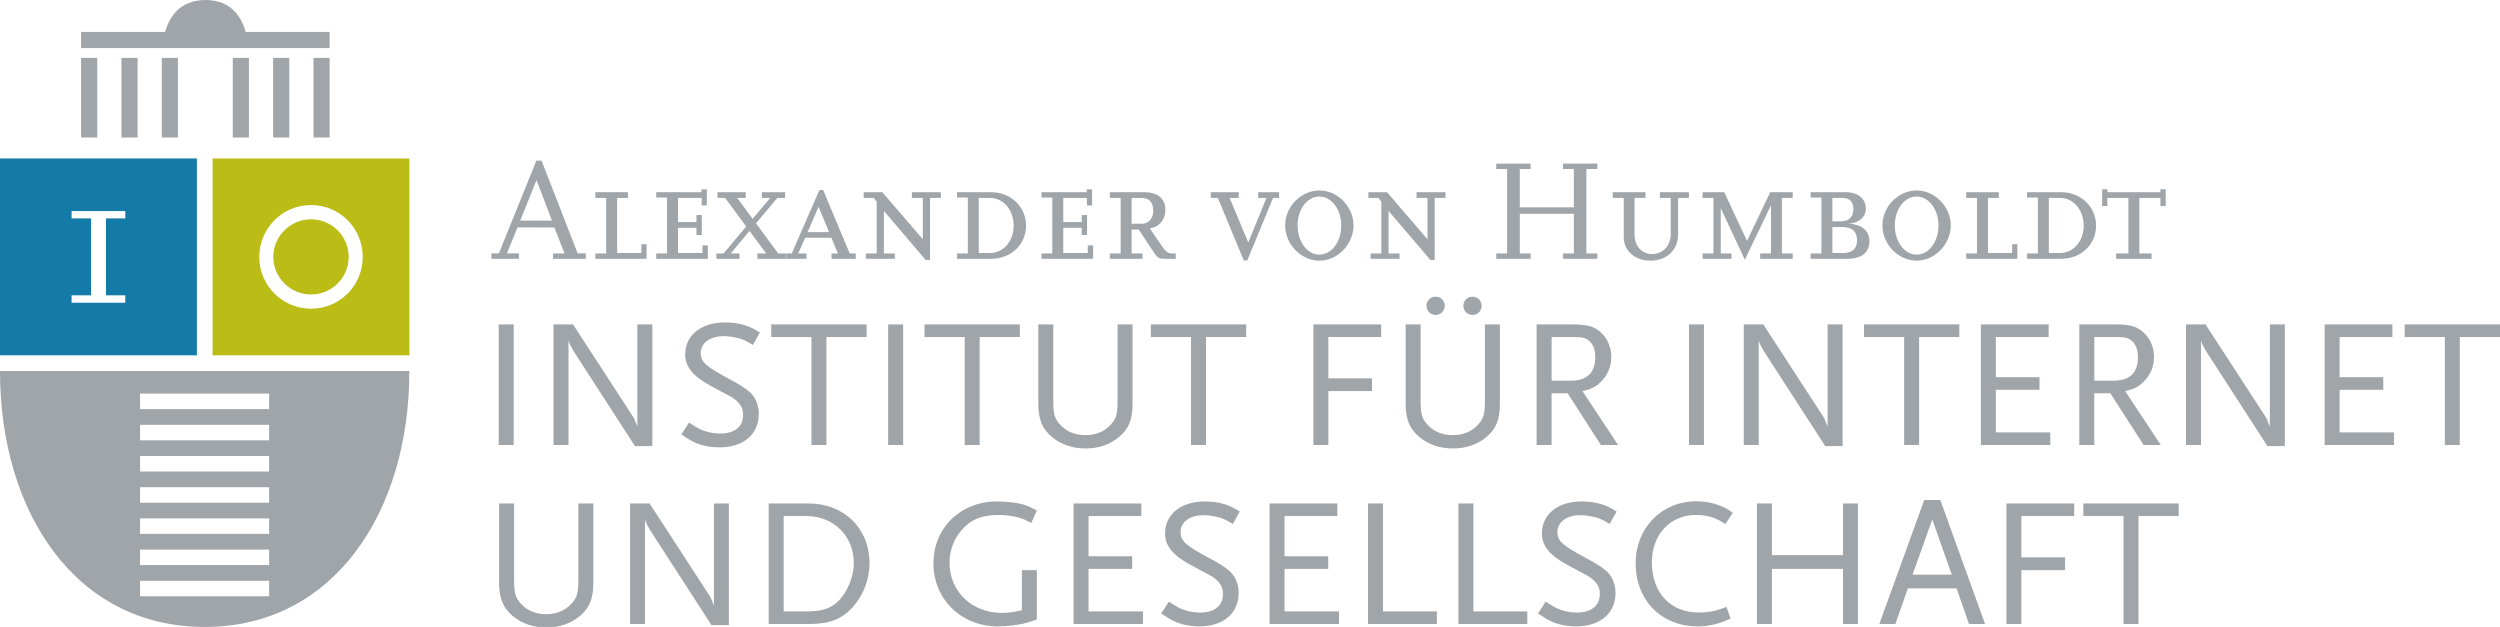
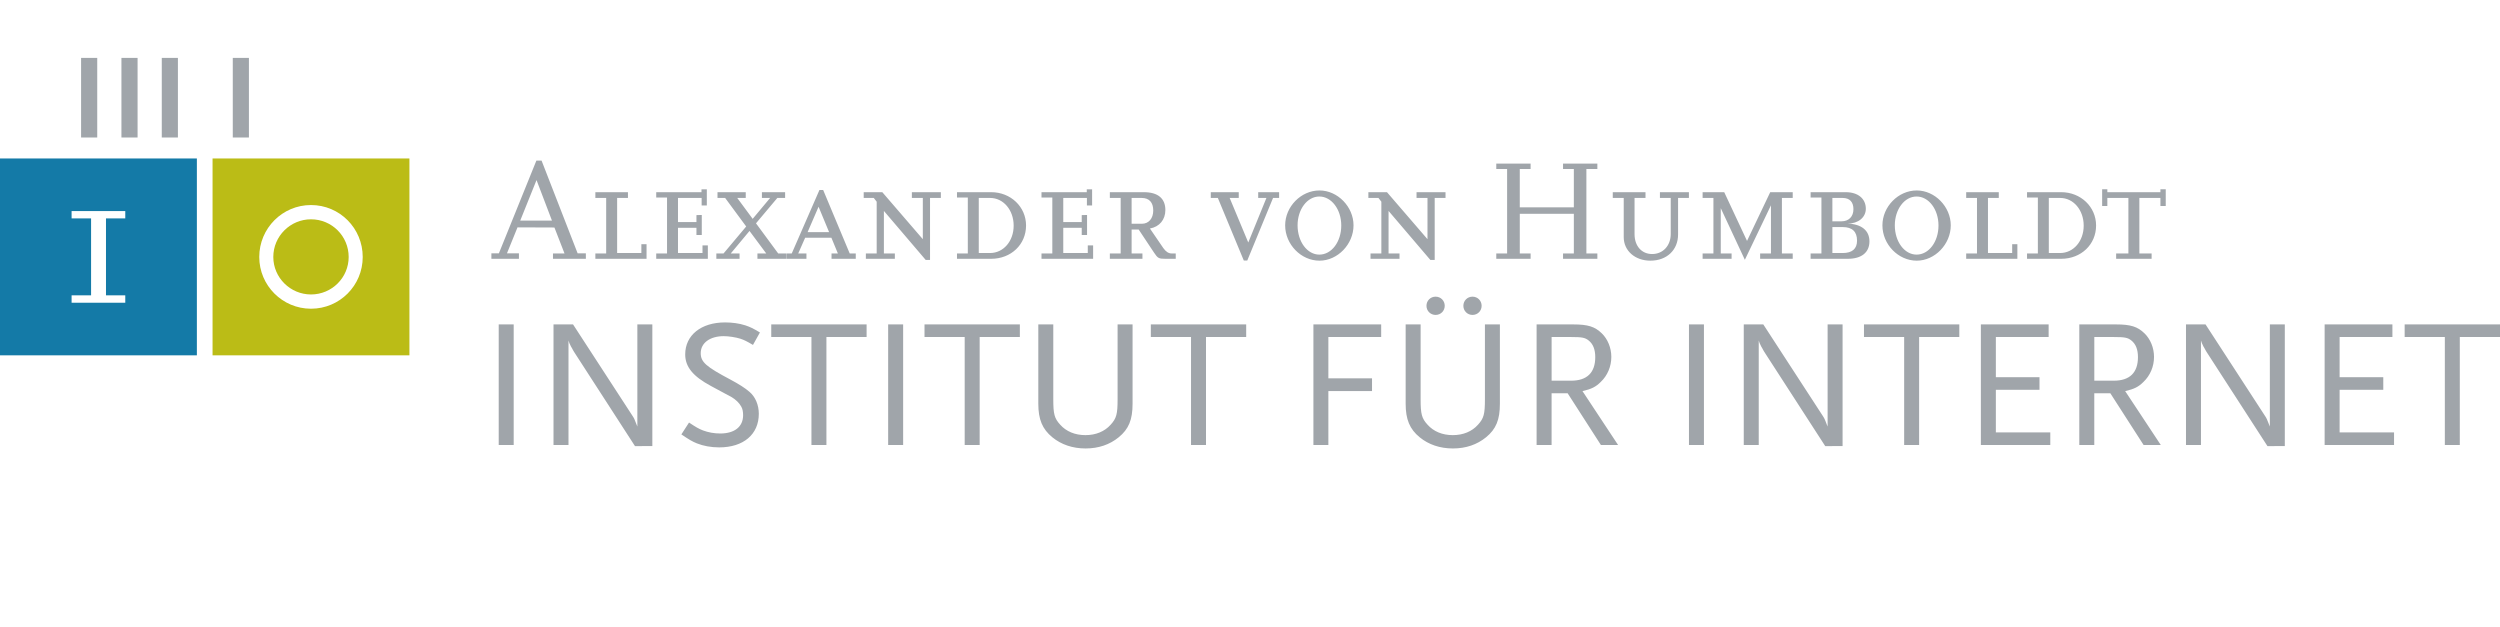
<svg xmlns="http://www.w3.org/2000/svg" xml:space="preserve" viewBox="140 66 330.713 82.938" height="82.938px" width="330.713px" y="0px" x="0px" id="Ebene_1" version="1.1">
  <g>
    <path d="M217.499,99.51h-1.087l-4.77-12.265h-0.687l-4.959,12.265h-0.992v0.725h3.643V99.51h-1.583l1.394-3.433   l4.883,0.019l1.335,3.434h-1.526v0.706h4.35V99.51L217.499,99.51z M208.82,95.18l2.155-5.36l2.041,5.36H208.82L208.82,95.18z    M225.529,98.308h-0.686v1.164h-3.205v-7.286h1.431v-0.763h-4.311v0.763h1.43v7.344h-1.43v0.706h6.771V98.308L225.529,98.308z    M233.636,98.461h-0.706v1.011h-3.243v-3.338h2.442v0.954h0.706v-2.651l-0.706,0.019v0.916h-2.442v-3.185h3.129v0.992h0.687v-2.136   h-0.706v0.381h-5.989v0.706h1.431v7.401h-1.431v0.706h6.829V98.461L233.636,98.461z M243.974,99.529h-1.03l-2.937-3.987   l2.823-3.357h1.029v-0.763h-3.07v0.763h1.087l-2.309,2.766l-2.041-2.766h1.125v-0.763h-3.737v0.763h1.011l2.784,3.776l-2.994,3.567   h-0.954v0.706h3.071v-0.706h-1.163l2.479-2.976l2.213,2.976h-1.164v0.706h3.777V99.529L243.974,99.529z M253.206,99.529h-0.802   l-3.51-8.393h-0.496l-3.662,8.393h-0.725v0.706h2.67v-0.706h-1.087l0.916-2.079h3.471l0.859,2.079h-0.84v0.706h3.205V99.529   L253.206,99.529z M246.835,96.706l1.45-3.357l1.392,3.357H246.835L246.835,96.706z M263.029,92.186h1.432v-0.763h-3.834v0.763   h1.449v5.455l-5.359-6.218h-2.461v0.763h1.335l0.382,0.496v6.848h-1.431v0.706h3.834V99.53h-1.45v-5.627l5.532,6.485h0.571V92.186   L263.029,92.186z M266.596,100.235h4.521c2.632,0,4.615-1.888,4.615-4.406c0-2.46-2.021-4.406-4.615-4.406h-4.521v0.706h1.431   v7.401h-1.431V100.235L266.596,100.235z M269.476,99.472v-7.286h1.507c1.755,0,3.109,1.602,3.109,3.662s-1.354,3.624-3.128,3.624   H269.476L269.476,99.472z M284.602,98.461h-0.705v1.011h-3.243v-3.338h2.442v0.954h0.705v-2.651l-0.705,0.019v0.916h-2.442v-3.185   h3.128v0.992h0.688v-2.136h-0.706v0.381h-5.989v0.706h1.431v7.401h-1.431v0.706h6.828V98.461L284.602,98.461z M295.532,99.529   h-0.534c-0.42,0-0.764-0.229-1.106-0.706l-1.773-2.594c1.259-0.229,2.041-1.164,2.041-2.441c0-1.545-0.992-2.365-2.843-2.365   h-4.502v0.763h1.432v7.344h-1.432v0.706h4.312V99.53h-1.432v-3.167h0.936l2.041,3.071c0.477,0.725,0.629,0.801,1.469,0.801h1.392   L295.532,99.529L295.532,99.529z M289.695,92.186h1.335c0.992,0,1.526,0.591,1.526,1.659c0,1.049-0.591,1.755-1.506,1.755h-1.355   V92.186L289.695,92.186z M308.406,92.186h0.802v-0.763h-2.767v0.763h1.088l-2.402,5.894l-2.46-5.894h1.201v-0.763h-3.7v0.763h0.935   l3.434,8.278h0.458L308.406,92.186L308.406,92.186z M314.549,100.483c2.402,0,4.502-2.175,4.502-4.673   c0-2.46-2.1-4.616-4.502-4.616c-2.441,0-4.541,2.137-4.541,4.616C310.008,98.328,312.107,100.483,314.549,100.483L314.549,100.483z    M314.529,91.995c1.603,0,2.9,1.698,2.9,3.834c0,2.155-1.279,3.853-2.9,3.853c-1.602,0-2.879-1.717-2.879-3.872   C311.65,93.692,312.928,91.995,314.529,91.995L314.529,91.995z M329.789,92.186h1.432v-0.763h-3.834v0.763h1.449v5.455   l-5.359-6.218h-2.461v0.763h1.334l0.383,0.496v6.848h-1.432v0.706h3.834V99.53h-1.449v-5.627l5.531,6.485h0.572V92.186   L329.789,92.186z M351.307,99.529h-1.451V88.352h1.451v-0.706h-4.541v0.706h1.43v5.074h-7.151v-5.074h1.432v-0.706h-4.541v0.706   h1.433V99.53h-1.433v0.706h4.541V99.53h-1.432v-5.246h7.151v5.246h-1.43v0.706h4.541V99.529L351.307,99.529z M363.418,91.422   h-3.834v0.763h1.43v4.769c0,1.545-1.029,2.651-2.459,2.651c-1.395,0-2.328-1.068-2.328-2.632v-4.788h1.449v-0.763h-4.33v0.763   h1.449v5.188c0,1.793,1.488,3.109,3.528,3.109c2.175,0,3.662-1.412,3.662-3.472v-4.826h1.433V91.422L363.418,91.422z    M377.15,99.529h-1.43v-7.344h1.43v-0.763h-2.975l-3.07,6.447l-3.016-6.447h-2.859v0.763h1.431v7.344h-1.431v0.706h3.834v-0.706   h-1.432v-5.99l3.186,6.829l3.453-7.21v6.371h-1.432v0.706h4.311V99.529L377.15,99.529z M384.438,100.235   c1.813,0,2.861-0.839,2.861-2.308c0-1.431-1.049-2.289-2.881-2.346c1.393,0,2.403-0.82,2.403-1.964c0-1.335-1.03-2.194-2.651-2.194   h-4.654v0.706h1.432v7.401h-1.432v0.706L384.438,100.235L384.438,100.235z M382.396,96.039h1.373c1.26,0,1.89,0.61,1.89,1.793   c0,1.087-0.648,1.64-1.908,1.64h-1.354V96.039L382.396,96.039z M382.396,92.186h1.354c0.936,0,1.432,0.534,1.432,1.488   c0,0.973-0.611,1.602-1.563,1.602h-1.222L382.396,92.186L382.396,92.186z M393.555,100.483c2.404,0,4.502-2.175,4.502-4.673   c0-2.46-2.098-4.616-4.502-4.616c-2.441,0-4.539,2.137-4.539,4.616C389.016,98.328,391.113,100.483,393.555,100.483   L393.555,100.483z M393.535,91.995c1.604,0,2.899,1.698,2.899,3.834c0,2.155-1.279,3.853-2.899,3.853   c-1.603,0-2.88-1.717-2.88-3.872C390.656,93.692,391.934,91.995,393.535,91.995L393.535,91.995z M406.869,98.308h-0.688v1.164   h-3.203v-7.286h1.431v-0.763h-4.312v0.763h1.43v7.344h-1.43v0.706h6.771L406.869,98.308L406.869,98.308z M408.146,100.235h4.521   c2.631,0,4.614-1.888,4.614-4.406c0-2.46-2.021-4.406-4.614-4.406h-4.521v0.706h1.433v7.401h-1.433V100.235L408.146,100.235z    M411.027,99.472v-7.286h1.507c1.756,0,3.108,1.602,3.108,3.662s-1.354,3.624-3.127,3.624H411.027L411.027,99.472z M424.627,99.529   h-1.621v-7.344h2.785v1.068h0.704v-2.212h-0.704v0.381h-7.021v-0.381h-0.688v2.212h0.688v-1.068h2.785v7.344h-1.621v0.706h4.691   L424.627,99.529L424.627,99.529z" fill="#A0A5AA" />
-     <path d="M218.489,143.088v-10.486h-1.981v9.883c0,1.98-0.146,2.537-0.918,3.384   c-0.798,0.894-1.958,1.377-3.335,1.377s-2.537-0.483-3.334-1.377c-0.773-0.847-0.918-1.402-0.918-3.384v-9.883h-1.981v10.486   c0,2.078,0.532,3.359,1.861,4.446c1.184,0.967,2.682,1.474,4.397,1.474s3.189-0.507,4.374-1.474   C217.981,146.447,218.489,145.214,218.489,143.088L218.489,143.088z M236.418,148.693V132.6h-1.981v13.508   c-0.048-0.096-0.073-0.192-0.097-0.24c-0.169-0.459-0.193-0.484-0.29-0.725c-0.072-0.146-0.146-0.291-0.217-0.389l-7.902-12.154   h-2.585v15.948h1.981v-13.821c0.097,0.313,0.145,0.436,0.241,0.604c0.024,0.098,0.097,0.193,0.193,0.361   c0.121,0.242,0.242,0.437,0.314,0.557l8.047,12.445H236.418L236.418,148.693z M255.025,140.502c0-4.591-3.358-7.9-8.022-7.9h-5.316   v15.947h5.292c2.779,0,4.446-0.652,5.896-2.318C254.251,144.658,255.025,142.58,255.025,140.502L255.025,140.502z M252.947,140.479   c0,1.74-0.798,3.722-1.958,4.955c-1.015,1.037-2.198,1.448-4.301,1.448h-3.021v-12.614h3.021   C250.288,134.268,252.947,136.926,252.947,140.479L252.947,140.479z M277.159,147.945v-6.525h-1.981v5.316   c-1.281,0.266-1.837,0.339-2.634,0.339c-3.987,0-6.936-2.827-6.936-6.671c0-1.569,0.58-3.092,1.57-4.252   c1.233-1.426,2.683-2.029,4.93-2.029c1.281,0,2.537,0.24,3.455,0.628c0.194,0.097,0.46,0.218,0.847,0.437l0.749-1.645   c-0.87-0.482-1.232-0.652-1.934-0.846c-0.846-0.219-2.175-0.362-3.31-0.362c-4.857,0-8.435,3.479-8.435,8.215   c0,4.714,3.697,8.313,8.506,8.313c1.329,0,2.925-0.193,4.012-0.532C276.265,148.259,276.652,148.139,277.159,147.945   L277.159,147.945z M291.199,148.549v-1.667h-7.201v-5.631h5.774v-1.667h-5.774v-5.316h6.982v-1.666h-8.965v15.947H291.199   L291.199,148.549z M304.005,133.664c-0.895-0.532-1.28-0.727-1.934-0.941c-0.82-0.268-1.764-0.388-2.682-0.388   c-3.166,0-5.268,1.69-5.268,4.229c0,1.644,1.015,2.898,3.406,4.181c1.498,0.821,2.394,1.28,2.658,1.425   c0.629,0.363,1.088,0.822,1.354,1.305c0.169,0.291,0.24,0.678,0.24,1.137c0,1.521-1.135,2.418-3.02,2.418   c-0.822,0-1.595-0.146-2.296-0.411c-0.556-0.218-0.942-0.437-1.836-1.039l-1.016,1.569c1.039,0.701,1.45,0.942,2.055,1.185   c0.845,0.339,1.859,0.532,2.948,0.532c3.214,0,5.242-1.717,5.242-4.446c0-1.159-0.459-2.248-1.231-2.899   c-0.58-0.508-1.426-1.039-2.514-1.619c-3.237-1.715-3.938-2.319-3.938-3.504c0-1.354,1.232-2.246,3.045-2.246   c0.628,0,1.595,0.145,2.199,0.338c0.507,0.169,0.846,0.338,1.667,0.82L304.005,133.664L304.005,133.664z M317.127,148.549v-1.667   h-7.201v-5.631h5.775v-1.667h-5.775v-5.316h6.982v-1.666h-8.966v15.947H317.127L317.127,148.549z M330.078,148.549v-1.667h-7.129   v-14.28h-1.98v15.947H330.078L330.078,148.549z M342.039,148.549v-1.667h-7.129v-14.28h-1.98v15.947H342.039L342.039,148.549z    M353.855,133.664c-0.895-0.532-1.28-0.727-1.934-0.941c-0.82-0.268-1.764-0.388-2.683-0.388c-3.165,0-5.268,1.69-5.268,4.229   c0,1.644,1.016,2.898,3.406,4.181c1.498,0.821,2.393,1.28,2.658,1.425c0.629,0.363,1.088,0.822,1.354,1.305   c0.17,0.291,0.242,0.678,0.242,1.137c0,1.521-1.137,2.418-3.021,2.418c-0.819,0-1.594-0.146-2.295-0.411   c-0.555-0.218-0.942-0.437-1.836-1.039l-1.016,1.569c1.039,0.701,1.449,0.942,2.055,1.185c0.846,0.339,1.859,0.532,2.947,0.532   c3.215,0,5.244-1.717,5.244-4.446c0-1.159-0.459-2.248-1.232-2.899c-0.58-0.508-1.426-1.039-2.514-1.619   c-3.238-1.715-3.938-2.319-3.938-3.504c0-1.354,1.23-2.246,3.043-2.246c0.629,0,1.597,0.145,2.199,0.338   c0.508,0.169,0.846,0.338,1.668,0.82L353.855,133.664L353.855,133.664z M369.225,133.833c-0.797-0.556-1.137-0.749-1.836-0.991   c-0.943-0.361-1.959-0.531-2.998-0.531c-4.565,0-8.021,3.528-8.021,8.191c0,4.906,3.405,8.361,8.215,8.361   c0.75,0,1.401-0.072,2.199-0.268c0.797-0.191,1.186-0.338,2.149-0.771l-0.555-1.547c-1.281,0.531-2.32,0.75-3.674,0.75   c-3.746,0-6.187-2.635-6.187-6.646c0-3.648,2.416-6.258,5.799-6.258c1.548,0,2.707,0.361,3.916,1.208L369.225,133.833   L369.225,133.833z M385.777,148.549v-15.947h-1.981v6.838h-9.4v-6.838h-1.979v15.947h1.979v-7.298h9.4v7.298H385.777   L385.777,148.549z M402.596,148.549l-5.922-16.406h-2.127l-5.943,16.406h2.127l1.644-4.712h6.451l1.645,4.712H402.596   L402.596,148.549z M398.197,142.023h-5.194l2.608-7.297L398.197,142.023L398.197,142.023z M414.387,134.268v-1.666h-8.965v15.947   h1.979v-7.129h5.777v-1.689h-5.777v-5.463H414.387L414.387,134.268z M428.209,134.268v-1.666h-12.613v1.666h5.314v14.281h1.981   v-14.281H428.209L428.209,134.268z" fill="#A0A5AA" />
    <path d="M207.954,124.865v-15.948h-1.981v15.948H207.954L207.954,124.865z M226.295,125.012v-16.095h-1.982v13.508   c-0.048-0.097-0.071-0.192-0.096-0.241c-0.17-0.459-0.194-0.482-0.29-0.726c-0.073-0.146-0.145-0.29-0.218-0.388l-7.902-12.153   h-2.585v15.948h1.981v-13.821c0.097,0.313,0.145,0.435,0.241,0.604c0.024,0.097,0.098,0.193,0.193,0.362   c0.121,0.242,0.242,0.436,0.314,0.556l8.047,12.446H226.295L226.295,125.012z M240.527,109.98   c-0.894-0.532-1.279-0.725-1.933-0.942c-0.822-0.266-1.764-0.387-2.682-0.387c-3.166,0-5.269,1.691-5.269,4.229   c0,1.644,1.016,2.899,3.407,4.181c1.498,0.821,2.392,1.28,2.658,1.426c0.629,0.363,1.088,0.822,1.353,1.306   c0.17,0.29,0.242,0.677,0.242,1.136c0,1.522-1.136,2.416-3.02,2.416c-0.822,0-1.596-0.145-2.297-0.41   c-0.556-0.218-0.941-0.436-1.837-1.039l-1.014,1.57c1.039,0.701,1.449,0.942,2.054,1.186c0.846,0.338,1.86,0.531,2.948,0.531   c3.213,0,5.243-1.717,5.243-4.447c0-1.159-0.459-2.246-1.232-2.898c-0.58-0.508-1.426-1.039-2.513-1.619   c-3.238-1.716-3.939-2.32-3.939-3.504c0-1.354,1.232-2.247,3.046-2.247c0.628,0,1.595,0.145,2.198,0.338   c0.507,0.169,0.846,0.339,1.667,0.822L240.527,109.98L240.527,109.98z M254.639,110.584v-1.667h-12.614v1.667h5.317v14.281h1.981   v-14.281H254.639L254.639,110.584z M259.472,124.865v-15.948h-1.982v15.948H259.472L259.472,124.865z M274.912,110.584v-1.667   h-12.613v1.667h5.315v14.281h1.981v-14.281H274.912L274.912,110.584z M289.822,119.404v-10.487h-1.981v9.884   c0,1.981-0.146,2.537-0.918,3.383c-0.798,0.895-1.958,1.377-3.335,1.377s-2.537-0.482-3.335-1.377   c-0.773-0.846-0.918-1.4-0.918-3.383v-9.884h-1.981v10.487c0,2.078,0.531,3.359,1.86,4.445c1.184,0.967,2.683,1.476,4.397,1.476   c1.717,0,3.19-0.509,4.374-1.476C289.314,122.764,289.822,121.531,289.822,119.404L289.822,119.404z M304.852,110.584v-1.667   h-12.614v1.667h5.316v14.281h1.982v-14.281H304.852L304.852,110.584z M322.709,110.584v-1.667h-8.965v15.948h1.979v-7.129h5.775   v-1.69h-5.775v-5.462H322.709L322.709,110.584z M335.998,106.452c0-0.676-0.531-1.208-1.207-1.208   c-0.679,0-1.209,0.532-1.209,1.208c0,0.677,0.53,1.208,1.209,1.208C335.467,107.66,335.998,107.129,335.998,106.452   L335.998,106.452z M331.117,106.452c0-0.676-0.531-1.208-1.207-1.208c-0.679,0-1.209,0.532-1.209,1.208   c0,0.677,0.53,1.208,1.209,1.208C330.586,107.66,331.117,107.129,331.117,106.452L331.117,106.452z M338.414,119.404v-10.487h-1.98   v9.884c0,1.981-0.145,2.537-0.918,3.383c-0.797,0.895-1.957,1.377-3.334,1.377s-2.537-0.482-3.336-1.377   c-0.773-0.846-0.918-1.4-0.918-3.383v-9.884h-1.98v10.487c0,2.078,0.531,3.359,1.859,4.445c1.184,0.967,2.682,1.476,4.398,1.476   c1.715,0,3.188-0.509,4.373-1.476C337.908,122.764,338.414,121.531,338.414,119.404L338.414,119.404z M354.049,124.865   l-4.711-7.129c1.184-0.266,1.764-0.555,2.416-1.209c0.895-0.844,1.401-2.053,1.401-3.309c0-1.209-0.483-2.368-1.258-3.117   c-0.918-0.895-1.836-1.185-3.77-1.185h-4.857v15.947h1.982v-6.838h2.125l4.397,6.838h2.273V124.865z M351.029,113.242   c0,2.055-1.088,3.117-3.19,3.117h-2.584v-5.775h2.584c1.428,0,1.838,0.073,2.32,0.46   C350.738,111.503,351.029,112.228,351.029,113.242L351.029,113.242z M365.406,124.865v-15.948h-1.981v15.948H365.406   L365.406,124.865z M383.746,125.012v-16.095h-1.98v13.508c-0.047-0.097-0.072-0.192-0.098-0.241   c-0.168-0.459-0.191-0.482-0.289-0.726c-0.072-0.146-0.146-0.29-0.217-0.388l-7.902-12.153h-2.586v15.948h1.981v-13.821   c0.097,0.313,0.146,0.435,0.242,0.604c0.023,0.097,0.097,0.193,0.191,0.362c0.121,0.242,0.242,0.436,0.313,0.556l8.048,12.446   H383.746L383.746,125.012z M399.188,110.584v-1.667h-12.612v1.667h5.315v14.281h1.98v-14.281H399.188L399.188,110.584z    M411.223,124.865v-1.668h-7.201v-5.629h5.773V115.9h-5.773v-5.316h6.982v-1.667h-8.965v15.948H411.223L411.223,124.865z    M425.84,124.865l-4.711-7.129c1.184-0.266,1.764-0.555,2.416-1.209c0.895-0.844,1.401-2.053,1.401-3.309   c0-1.209-0.483-2.368-1.258-3.117c-0.918-0.895-1.836-1.185-3.77-1.185h-4.857v15.947h1.982v-6.838h2.125l4.397,6.838h2.273   V124.865z M422.82,113.242c0,2.055-1.088,3.117-3.188,3.117h-2.586v-5.775h2.586c1.426,0,1.836,0.073,2.317,0.46   C422.529,111.503,422.82,112.228,422.82,113.242L422.82,113.242z M442.247,125.012v-16.095h-1.979v13.508   c-0.049-0.097-0.074-0.192-0.098-0.241c-0.171-0.459-0.193-0.482-0.291-0.726c-0.07-0.146-0.146-0.29-0.218-0.388l-7.899-12.153   h-2.588v15.948h1.981v-13.821c0.099,0.313,0.146,0.435,0.242,0.604c0.023,0.097,0.096,0.193,0.193,0.362   c0.121,0.242,0.241,0.436,0.313,0.556l8.047,12.446H442.247L442.247,125.012z M456.697,124.865v-1.668h-7.201v-5.629h5.777V115.9   h-5.777v-5.316h6.984v-1.667h-8.965v15.948H456.697L456.697,124.865z M470.713,110.584v-1.667H458.1v1.667h5.316v14.281h1.979   v-14.281H470.713L470.713,110.584z" fill="#A0A5AA" />
-     <path d="M194.149,115.099c0-0.007,0-0.013,0-0.019H140c0,0.006,0,0.012,0,0.019   c0,18.625,9.962,33.838,27.075,33.838C184.173,148.938,194.149,133.725,194.149,115.099L194.149,115.099z M175.603,120.119h-17.077   v-2.051h17.077V120.119L175.603,120.119z M175.603,124.246h-17.077v-2.049h17.077V124.246L175.603,124.246z M175.603,128.373   h-17.077v-2.049h17.077V128.373L175.603,128.373z M175.603,132.5h-17.077v-2.049h17.077V132.5L175.603,132.5z M175.603,136.627   h-17.077v-2.049h17.077V136.627L175.603,136.627z M175.603,140.754h-17.077v-2.049h17.077V140.754L175.603,140.754z    M175.603,144.881h-17.077v-2.049h17.077V144.881L175.603,144.881z" fill="#A0A5AA" />
    <path d="M194.161,113.004V86.96h-26.043v26.043L194.161,113.004L194.161,113.004z M187.982,99.996   c0,3.774-3.042,6.843-6.843,6.843c-3.774,0-6.843-3.069-6.843-6.843c0-3.802,3.068-6.872,6.843-6.872   C184.941,93.125,187.982,96.194,187.982,99.996L187.982,99.996z M186.124,99.996c0-2.76-2.226-4.985-4.985-4.985   c-2.731,0-4.985,2.225-4.985,4.985c0,2.732,2.254,4.957,4.985,4.957C183.899,104.953,186.124,102.728,186.124,99.996   L186.124,99.996z" fill="#BBBC16" />
    <path d="M166.043,113.004V86.96H140v26.043L166.043,113.004L166.043,113.004z M156.572,106.043h-7.101v-0.973h2.577   V94.894h-2.577V93.92h7.101v0.973h-2.551v10.177h2.551V106.043L156.572,106.043z" fill="#147AA7" />
-     <path d="M183.601,70.225h-11.099c-0.507-1.839-1.833-4.225-5.32-4.225s-4.826,2.385-5.344,4.225h-11.111v2.135   h32.874V70.225L183.601,70.225z" fill="#A0A5AA" />
    <polygon points="150.727,84.189 152.862,84.189 152.862,73.659 150.727,73.659" fill="#A0A5AA" />
    <polygon points="156.064,84.189 158.199,84.189 158.199,73.659 156.064,73.659" fill="#A0A5AA" />
    <polygon points="161.4,84.189 163.535,84.189 163.535,73.659 161.4,73.659" fill="#A0A5AA" />
    <polygon points="170.793,84.189 172.928,84.189 172.928,73.659 170.793,73.659" fill="#A0A5AA" />
-     <polygon points="176.13,84.189 178.265,84.189 178.265,73.659 176.13,73.659" fill="#A0A5AA" />
-     <polygon points="181.466,84.189 183.601,84.189 183.601,73.659 181.466,73.659" fill="#A0A5AA" />
  </g>
</svg>